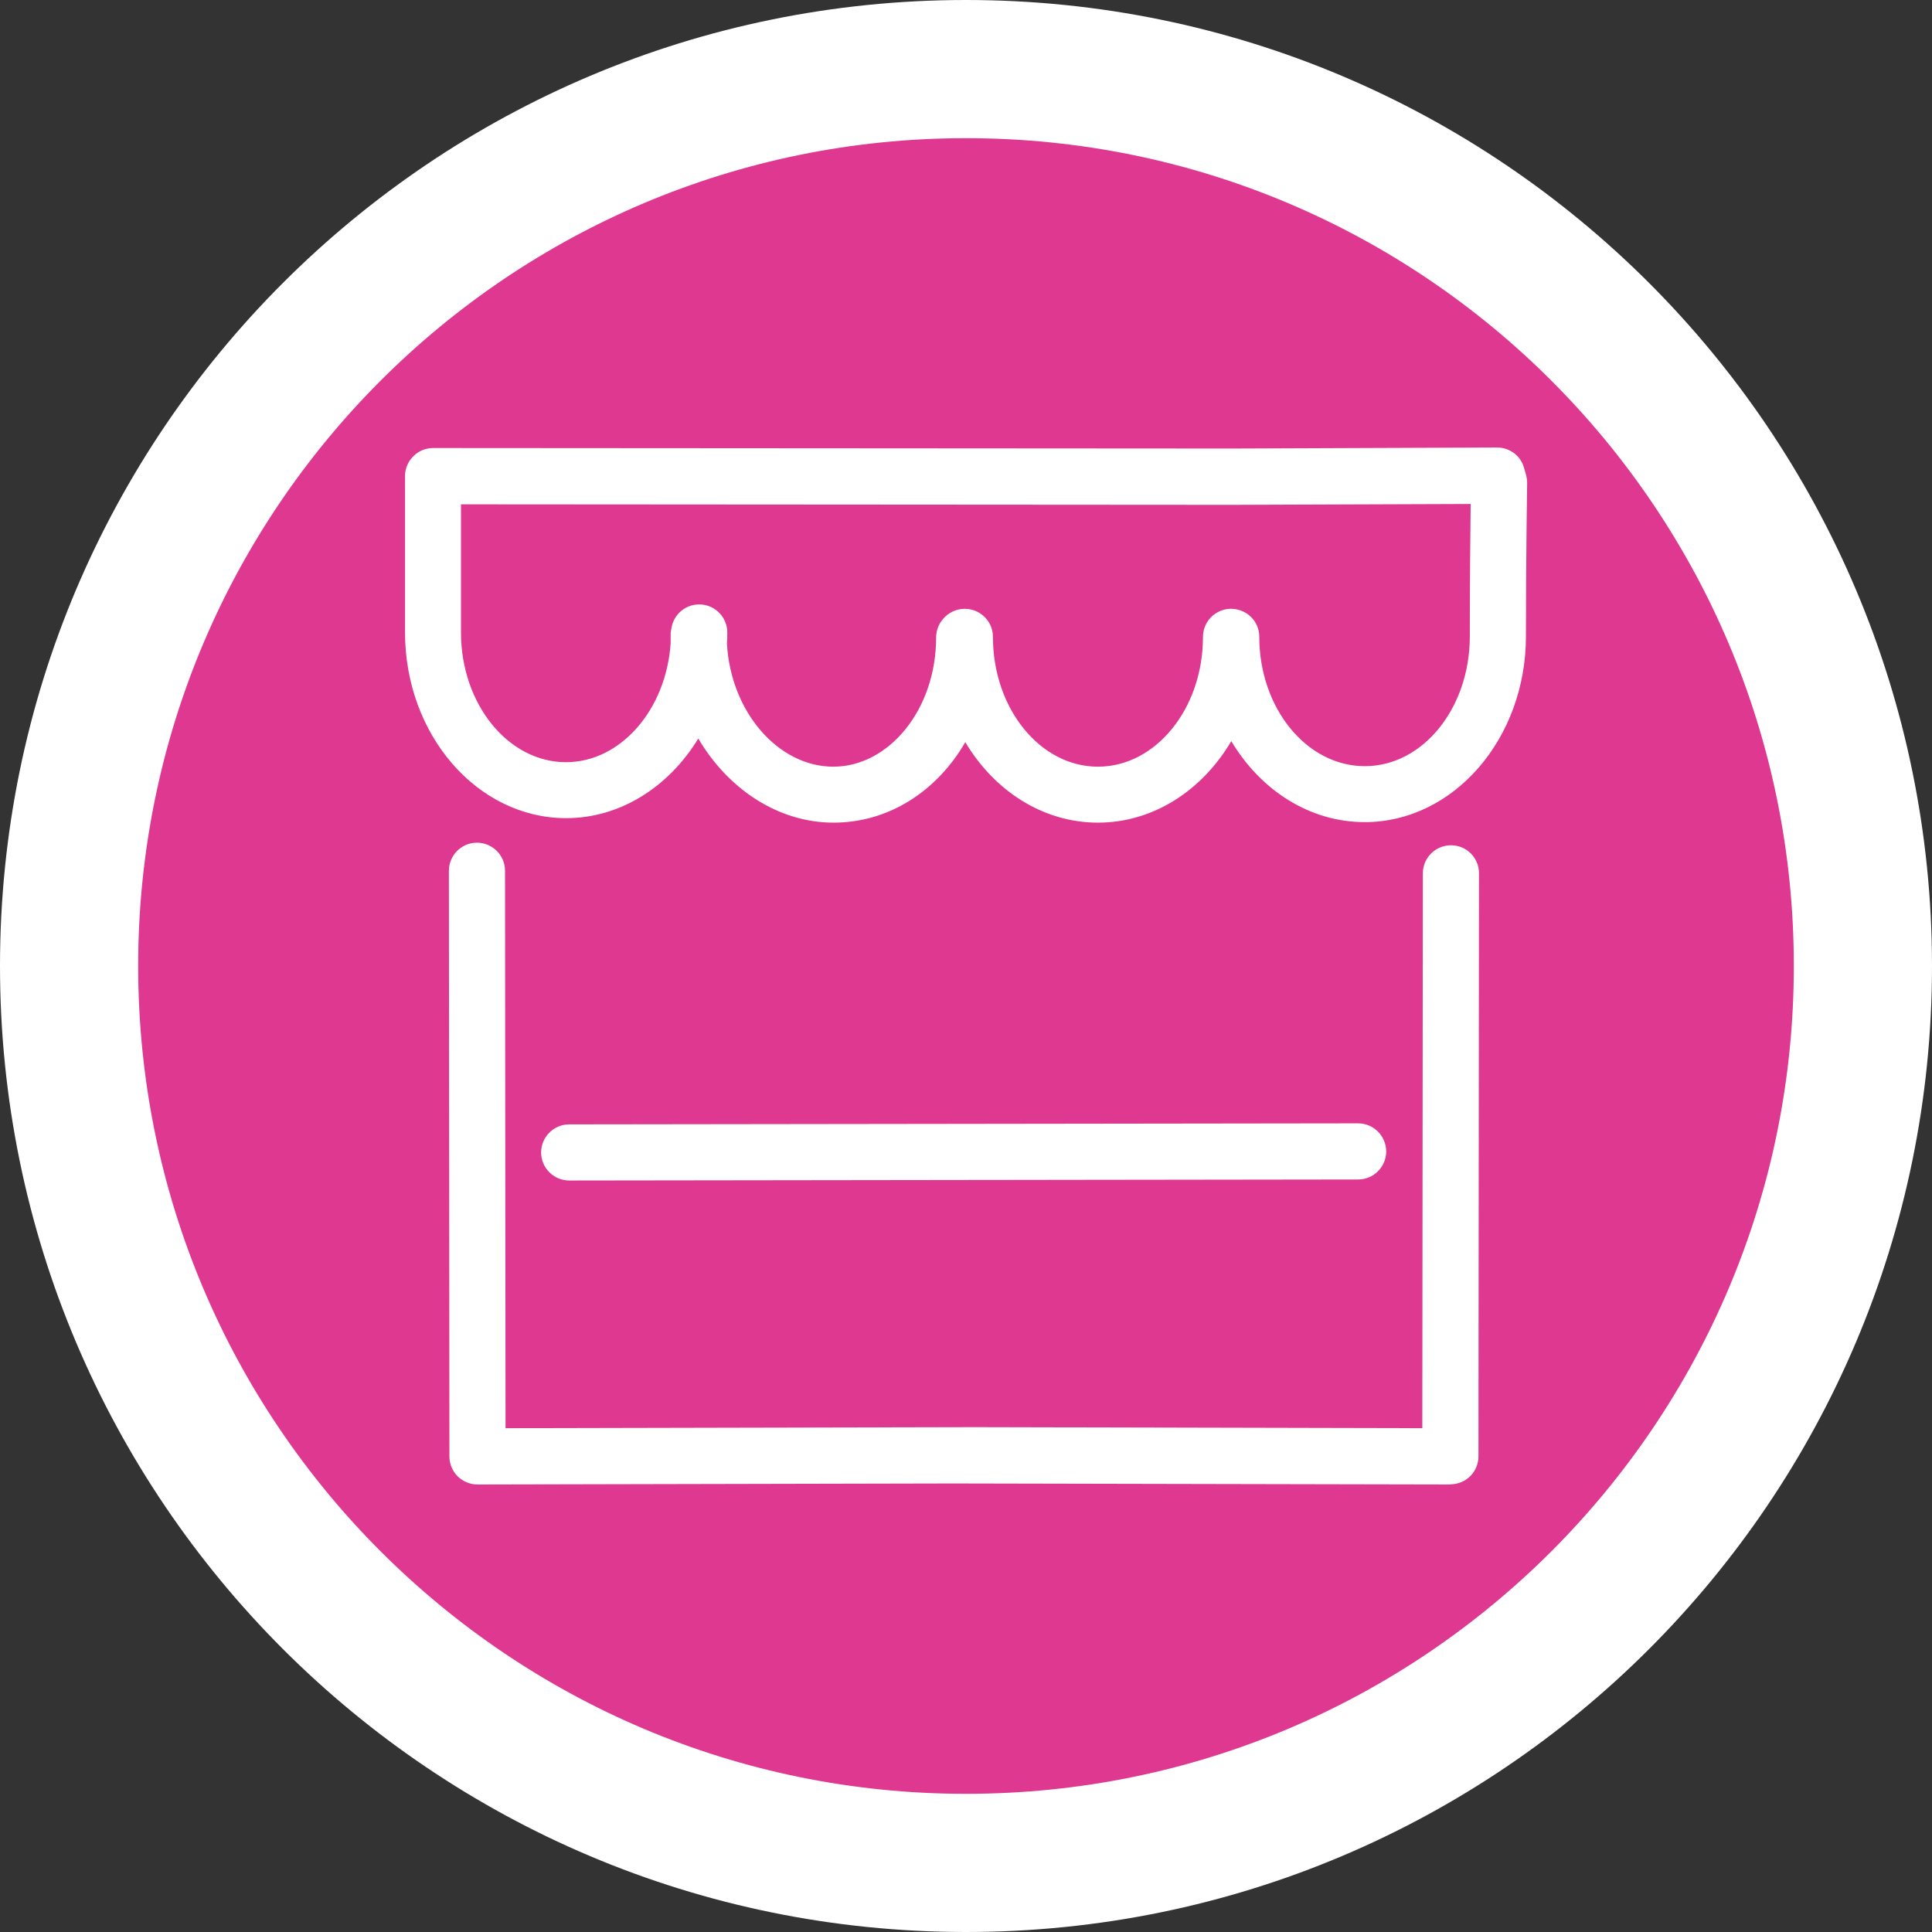
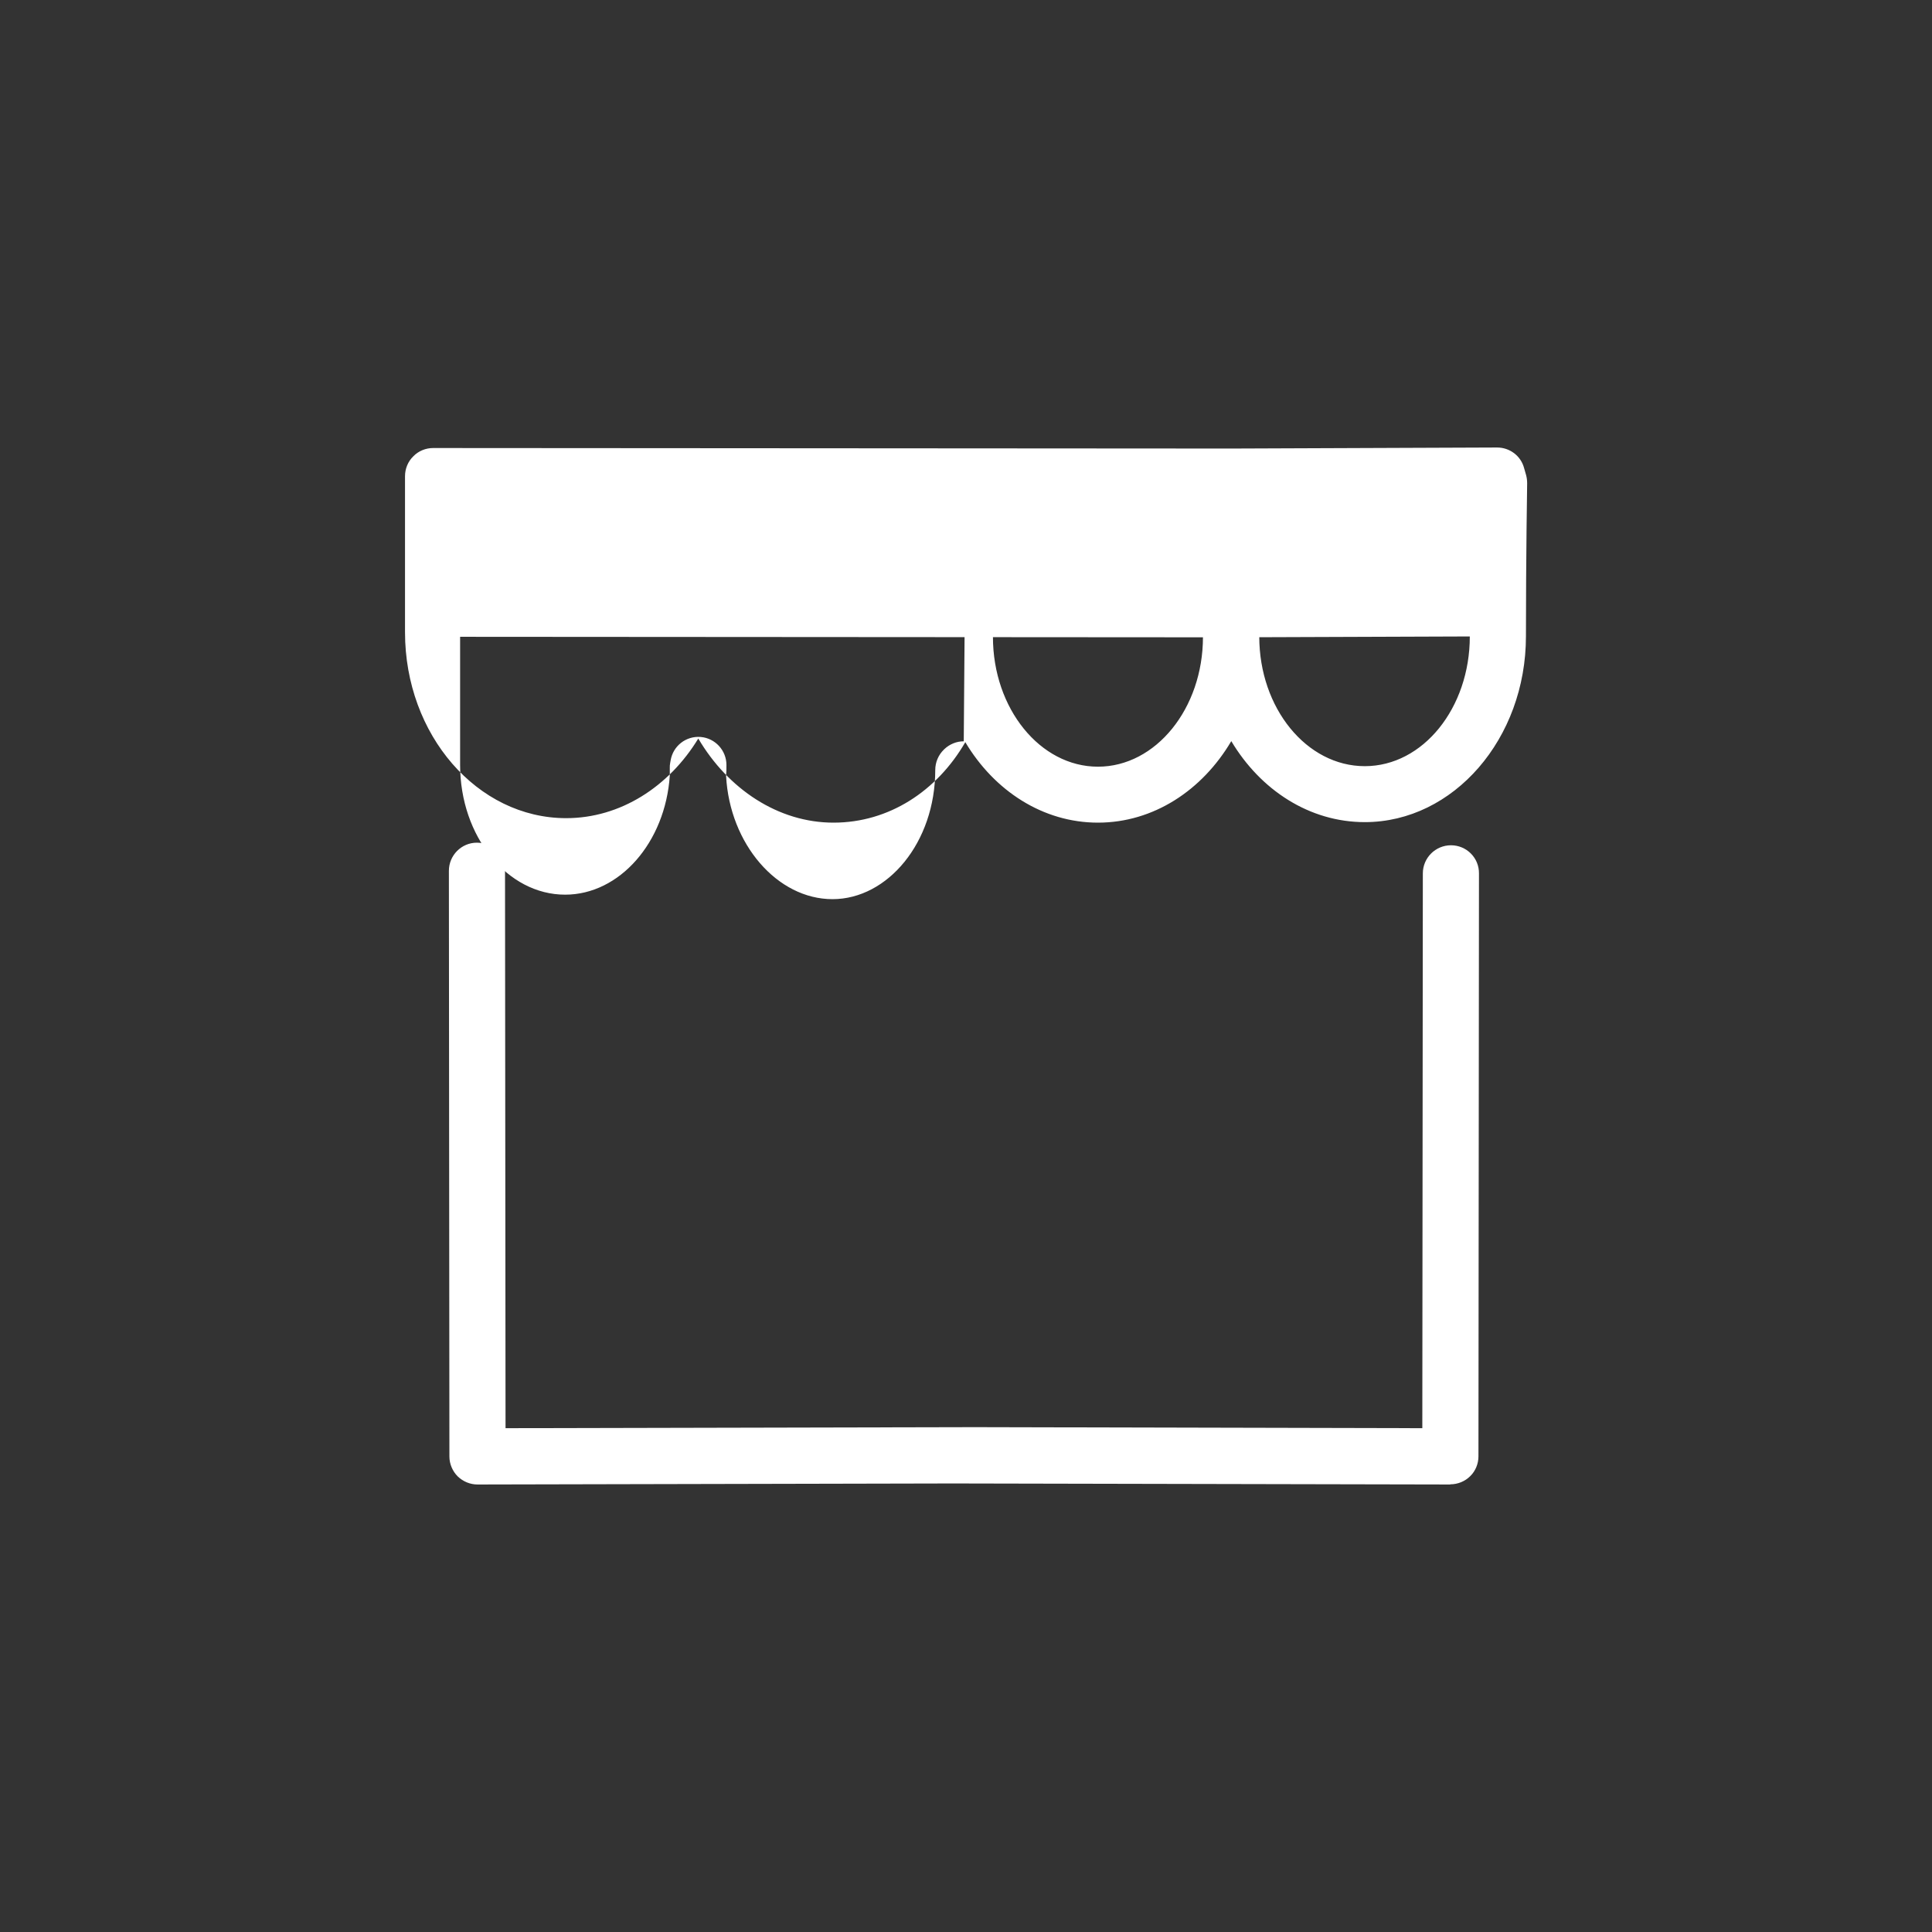
<svg xmlns="http://www.w3.org/2000/svg" id="Livello_2" data-name="Livello 2" viewBox="0 0 111.86 111.86">
  <rect x="0" y="0" width="111.86" height="111.86" fill="#333333" stroke="none" />
  <defs>
    <style>
      .cls-1 {
        fill: #df3890;
        stroke: #fff;
        stroke-miterlimit: 10;
        stroke-width: 8px;
      }

      .cls-2 {
        fill: #fff;
      }
    </style>
  </defs>
  <g id="Livello_1-2" data-name="Livello 1">
    <g>
-       <path class="cls-1" d="M107.86,55.93c0,28.68-23.25,51.93-51.93,51.93S4,84.61,4,55.93,27.25,4,55.93,4s51.93,23.25,51.93,51.93Z" />
      <g>
-         <path class="cls-2" d="M32.96,68.35c-.9,0-1.63-.73-1.63-1.62,0-.9.73-1.63,1.62-1.63l45.68-.06h0c.9,0,1.62.73,1.63,1.62,0,.9-.73,1.63-1.62,1.63l-45.68.06h0Z" />
        <path class="cls-2" d="M83.97,85.95h0l-28.8-.06-27.52.06h0c-.43,0-.84-.17-1.15-.47-.3-.3-.48-.72-.48-1.15l-.03-33.91c0-.9.73-1.63,1.62-1.63h0c.9,0,1.63.73,1.63,1.62l.03,32.28,27.18-.06,25.9.06.03-32.12c0-.9.73-1.63,1.63-1.63h0c.9,0,1.63.73,1.62,1.63l-.03,33.75c0,.43-.17.85-.48,1.15-.3.3-.72.47-1.15.47Z" />
-         <path class="cls-2" d="M63.57,47.63c-3.18,0-6-1.84-7.68-4.66-1.64,2.83-4.42,4.66-7.63,4.66s-6.11-1.95-7.83-4.87c-1.7,2.79-4.51,4.61-7.65,4.61-5.15,0-9.33-4.83-9.33-10.76v-9.04c0-.43.17-.85.48-1.15.3-.31.72-.48,1.15-.48h0l46.26.03,15.34-.06h0c.73,0,1.37.48,1.56,1.18l.12.42c.04.15.06.31.06.47,0,.04-.07,4.21-.07,8.86,0,5.93-4.19,10.76-9.33,10.76-3.21,0-6.04-1.86-7.73-4.69-1.68,2.85-4.51,4.72-7.72,4.72ZM55.86,35.25c.22,0,.43.04.64.13.6.26.99.84.99,1.5,0,4.14,2.73,7.51,6.08,7.51s6.08-3.37,6.08-7.51c0-.17.03-.35.08-.51.25-.76,1.02-1.23,1.81-1.1.79.13,1.37.8,1.37,1.59,0,4.14,2.74,7.5,6.11,7.5s6.08-3.37,6.08-7.51c0-3.15.03-6.08.05-7.67l-13.82.05-44.64-.03v7.42c0,4.14,2.73,7.51,6.08,7.51,3.15,0,5.8-3.02,6.06-6.89,0-.15,0-.3,0-.45,0-.09,0-.18.02-.27l.03-.17c.14-.83.89-1.42,1.74-1.35.84.07,1.49.78,1.49,1.62,0,.22,0,.43-.02.64.21,3.94,2.96,7.13,6.16,7.13s5.95-3.29,5.95-7.48c0-.44.18-.87.5-1.18l.03-.03c.31-.29.71-.45,1.12-.45Z" />
+         <path class="cls-2" d="M63.57,47.63c-3.18,0-6-1.84-7.68-4.66-1.64,2.83-4.42,4.66-7.63,4.66s-6.11-1.95-7.83-4.87c-1.7,2.79-4.51,4.61-7.65,4.61-5.15,0-9.33-4.83-9.33-10.76v-9.04c0-.43.17-.85.48-1.15.3-.31.72-.48,1.15-.48h0l46.26.03,15.34-.06h0c.73,0,1.37.48,1.56,1.18l.12.42c.04.15.06.31.06.47,0,.04-.07,4.21-.07,8.86,0,5.93-4.19,10.76-9.33,10.76-3.21,0-6.04-1.86-7.73-4.69-1.68,2.85-4.51,4.72-7.72,4.72ZM55.86,35.25c.22,0,.43.04.64.13.6.26.99.84.99,1.5,0,4.14,2.73,7.51,6.08,7.51s6.08-3.37,6.08-7.51c0-.17.03-.35.08-.51.25-.76,1.02-1.23,1.81-1.1.79.13,1.37.8,1.37,1.59,0,4.14,2.74,7.5,6.11,7.5s6.08-3.37,6.08-7.51l-13.82.05-44.64-.03v7.42c0,4.14,2.73,7.51,6.08,7.51,3.15,0,5.8-3.02,6.06-6.89,0-.15,0-.3,0-.45,0-.09,0-.18.02-.27l.03-.17c.14-.83.89-1.42,1.74-1.35.84.07,1.49.78,1.49,1.62,0,.22,0,.43-.02.64.21,3.94,2.96,7.13,6.16,7.13s5.95-3.29,5.95-7.48c0-.44.18-.87.5-1.18l.03-.03c.31-.29.71-.45,1.12-.45Z" />
      </g>
    </g>
  </g>
</svg>